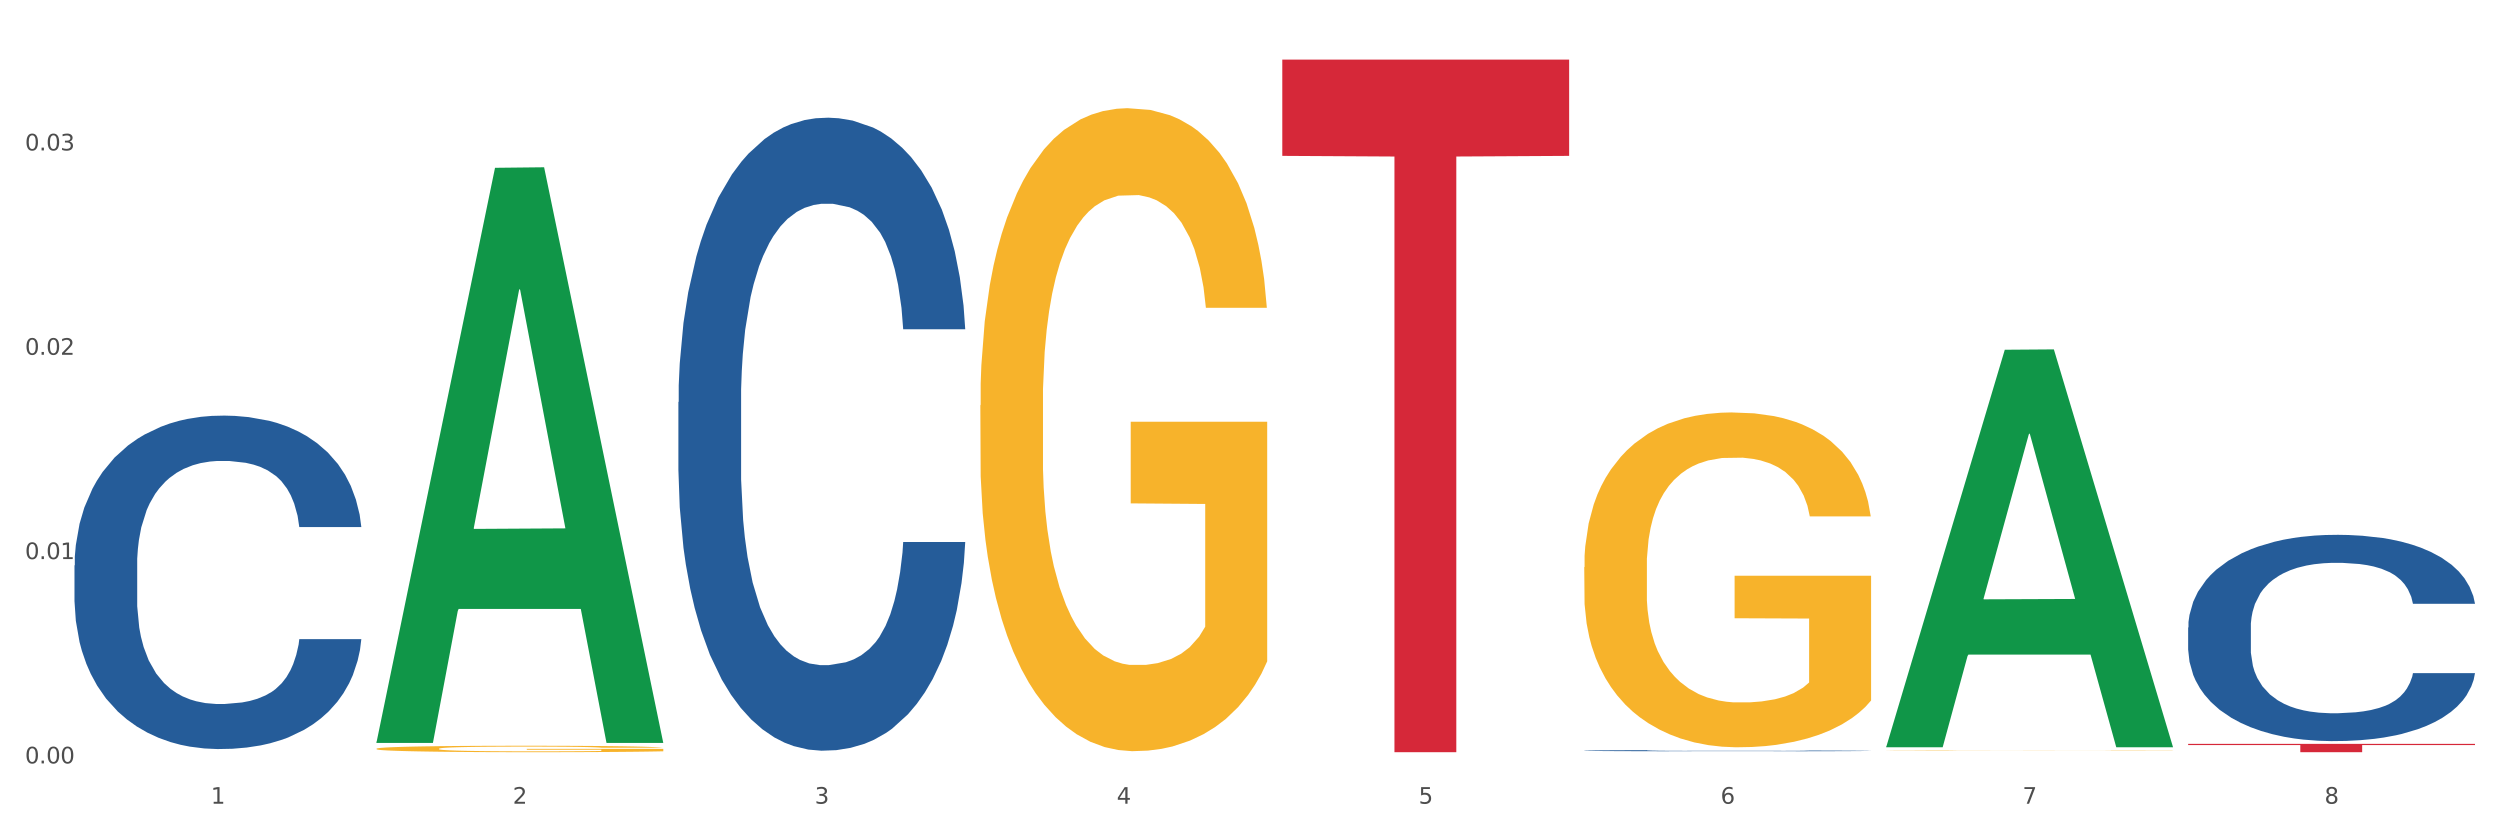
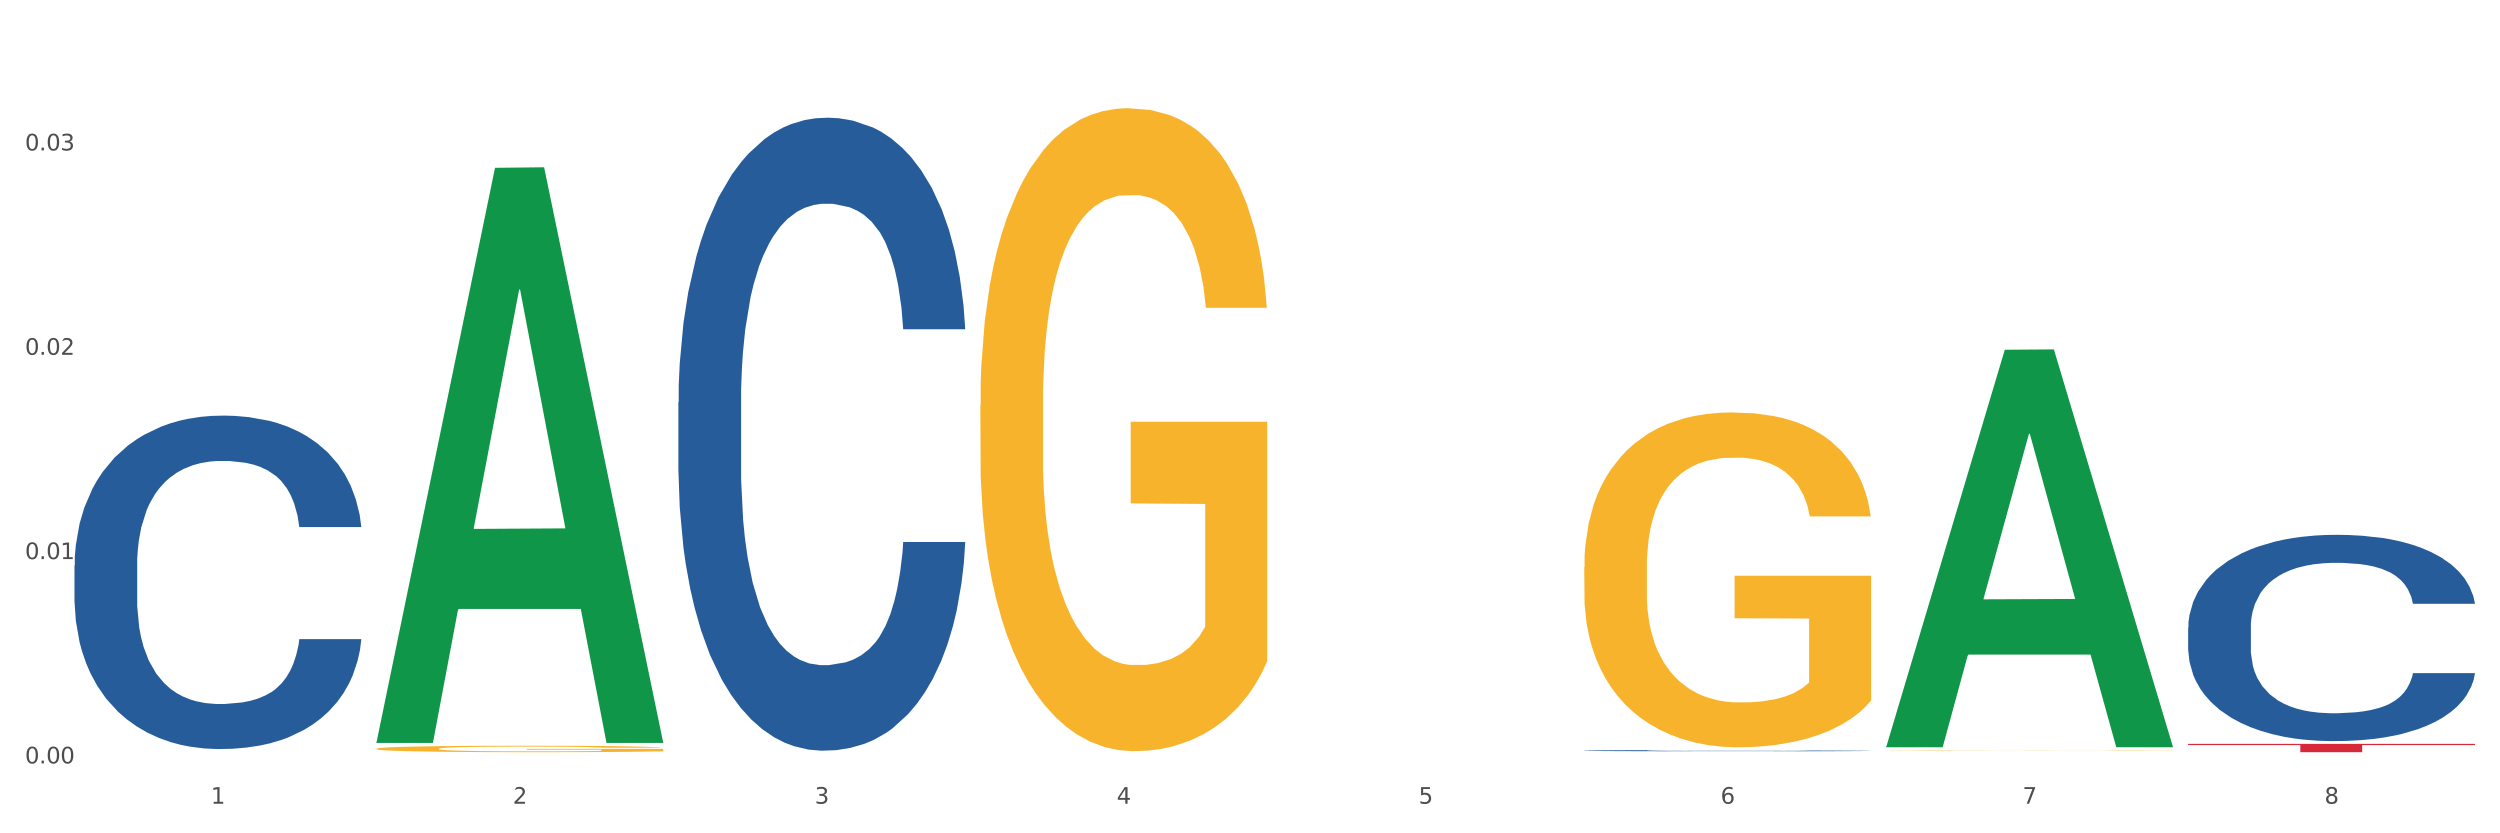
<svg xmlns="http://www.w3.org/2000/svg" xmlns:xlink="http://www.w3.org/1999/xlink" width="1080pt" height="360pt" viewBox="0 0 1080 360" version="1.1">
  <rect x="0" y="0" width="1080" height="360" fill="#333333" stroke="none" />
  <defs>
    <style type="text/css">*{stroke-linejoin: round; stroke-linecap: butt}</style>
  </defs>
  <g id="figure_1">
    <g id="patch_1">
      <path d="M 0 360  L 1080 360  L 1080 0  L 0 0  z " style="fill: #ffffff; stroke: #ffffff; stroke-linejoin: miter" />
    </g>
    <g id="axes_1">
      <g id="matplotlib.axis_1">
        <g id="xtick_1">
          <g id="text_1">
            <g style="fill: #4d4d4d" transform="translate(91.082 347.204) scale(0.096 -0.096)">
              <defs>
                <path id="DejaVuSans-31" d="M 794 531  L 1825 531  L 1825 4091  L 703 3866  L 703 4441  L 1819 4666  L 2450 4666  L 2450 531  L 3481 531  L 3481 0  L 794 0  L 794 531  z " transform="scale(0.016)" />
              </defs>
              <use xlink:href="#DejaVuSans-31" />
            </g>
          </g>
        </g>
        <g id="xtick_2">
          <g id="text_2">
            <g style="fill: #4d4d4d" transform="translate(221.525 347.204) scale(0.096 -0.096)">
              <defs>
-                 <path id="DejaVuSans-32" d="M 1228 531  L 3431 531  L 3431 0  L 469 0  L 469 531  Q 828 903 1448 1529  Q 2069 2156 2228 2338  Q 2531 2678 2651 2914  Q 2772 3150 2772 3378  Q 2772 3750 2511 3984  Q 2250 4219 1831 4219  Q 1534 4219 1204 4116  Q 875 4013 500 3803  L 500 4441  Q 881 4594 1212 4672  Q 1544 4750 1819 4750  Q 2544 4750 2975 4387  Q 3406 4025 3406 3419  Q 3406 3131 3298 2873  Q 3191 2616 2906 2266  Q 2828 2175 2409 1742  Q 1991 1309 1228 531  z " transform="scale(0.016)" />
+                 <path id="DejaVuSans-32" d="M 1228 531  L 3431 531  L 3431 0  L 469 0  L 469 531  Q 828 903 1448 1529  Q 2069 2156 2228 2338  Q 2531 2678 2651 2914  Q 2772 3150 2772 3378  Q 2772 3750 2511 3984  Q 2250 4219 1831 4219  Q 1534 4219 1204 4116  Q 875 4013 500 3803  Q 881 4594 1212 4672  Q 1544 4750 1819 4750  Q 2544 4750 2975 4387  Q 3406 4025 3406 3419  Q 3406 3131 3298 2873  Q 3191 2616 2906 2266  Q 2828 2175 2409 1742  Q 1991 1309 1228 531  z " transform="scale(0.016)" />
              </defs>
              <use xlink:href="#DejaVuSans-32" />
            </g>
          </g>
        </g>
        <g id="xtick_3">
          <g id="text_3">
            <g style="fill: #4d4d4d" transform="translate(351.968 347.204) scale(0.096 -0.096)">
              <defs>
                <path id="DejaVuSans-33" d="M 2597 2516  Q 3050 2419 3304 2112  Q 3559 1806 3559 1356  Q 3559 666 3084 287  Q 2609 -91 1734 -91  Q 1441 -91 1130 -33  Q 819 25 488 141  L 488 750  Q 750 597 1062 519  Q 1375 441 1716 441  Q 2309 441 2620 675  Q 2931 909 2931 1356  Q 2931 1769 2642 2001  Q 2353 2234 1838 2234  L 1294 2234  L 1294 2753  L 1863 2753  Q 2328 2753 2575 2939  Q 2822 3125 2822 3475  Q 2822 3834 2567 4026  Q 2313 4219 1838 4219  Q 1578 4219 1281 4162  Q 984 4106 628 3988  L 628 4550  Q 988 4650 1302 4700  Q 1616 4750 1894 4750  Q 2613 4750 3031 4423  Q 3450 4097 3450 3541  Q 3450 3153 3228 2886  Q 3006 2619 2597 2516  z " transform="scale(0.016)" />
              </defs>
              <use xlink:href="#DejaVuSans-33" />
            </g>
          </g>
        </g>
        <g id="xtick_4">
          <g id="text_4">
            <g style="fill: #4d4d4d" transform="translate(482.412 347.204) scale(0.096 -0.096)">
              <defs>
                <path id="DejaVuSans-34" d="M 2419 4116  L 825 1625  L 2419 1625  L 2419 4116  z M 2253 4666  L 3047 4666  L 3047 1625  L 3713 1625  L 3713 1100  L 3047 1100  L 3047 0  L 2419 0  L 2419 1100  L 313 1100  L 313 1709  L 2253 4666  z " transform="scale(0.016)" />
              </defs>
              <use xlink:href="#DejaVuSans-34" />
            </g>
          </g>
        </g>
        <g id="xtick_5">
          <g id="text_5">
            <g style="fill: #4d4d4d" transform="translate(612.855 347.204) scale(0.096 -0.096)">
              <defs>
                <path id="DejaVuSans-35" d="M 691 4666  L 3169 4666  L 3169 4134  L 1269 4134  L 1269 2991  Q 1406 3038 1543 3061  Q 1681 3084 1819 3084  Q 2600 3084 3056 2656  Q 3513 2228 3513 1497  Q 3513 744 3044 326  Q 2575 -91 1722 -91  Q 1428 -91 1123 -41  Q 819 9 494 109  L 494 744  Q 775 591 1075 516  Q 1375 441 1709 441  Q 2250 441 2565 725  Q 2881 1009 2881 1497  Q 2881 1984 2565 2268  Q 2250 2553 1709 2553  Q 1456 2553 1204 2497  Q 953 2441 691 2322  L 691 4666  z " transform="scale(0.016)" />
              </defs>
              <use xlink:href="#DejaVuSans-35" />
            </g>
          </g>
        </g>
        <g id="xtick_6">
          <g id="text_6">
            <g style="fill: #4d4d4d" transform="translate(743.299 347.204) scale(0.096 -0.096)">
              <defs>
                <path id="DejaVuSans-36" d="M 2113 2584  Q 1688 2584 1439 2293  Q 1191 2003 1191 1497  Q 1191 994 1439 701  Q 1688 409 2113 409  Q 2538 409 2786 701  Q 3034 994 3034 1497  Q 3034 2003 2786 2293  Q 2538 2584 2113 2584  z M 3366 4563  L 3366 3988  Q 3128 4100 2886 4159  Q 2644 4219 2406 4219  Q 1781 4219 1451 3797  Q 1122 3375 1075 2522  Q 1259 2794 1537 2939  Q 1816 3084 2150 3084  Q 2853 3084 3261 2657  Q 3669 2231 3669 1497  Q 3669 778 3244 343  Q 2819 -91 2113 -91  Q 1303 -91 875 529  Q 447 1150 447 2328  Q 447 3434 972 4092  Q 1497 4750 2381 4750  Q 2619 4750 2861 4703  Q 3103 4656 3366 4563  z " transform="scale(0.016)" />
              </defs>
              <use xlink:href="#DejaVuSans-36" />
            </g>
          </g>
        </g>
        <g id="xtick_7">
          <g id="text_7">
            <g style="fill: #4d4d4d" transform="translate(873.742 347.204) scale(0.096 -0.096)">
              <defs>
                <path id="DejaVuSans-37" d="M 525 4666  L 3525 4666  L 3525 4397  L 1831 0  L 1172 0  L 2766 4134  L 525 4134  L 525 4666  z " transform="scale(0.016)" />
              </defs>
              <use xlink:href="#DejaVuSans-37" />
            </g>
          </g>
        </g>
        <g id="xtick_8">
          <g id="text_8">
            <g style="fill: #4d4d4d" transform="translate(1004.185 347.204) scale(0.096 -0.096)">
              <defs>
                <path id="DejaVuSans-38" d="M 2034 2216  Q 1584 2216 1326 1975  Q 1069 1734 1069 1313  Q 1069 891 1326 650  Q 1584 409 2034 409  Q 2484 409 2743 651  Q 3003 894 3003 1313  Q 3003 1734 2745 1975  Q 2488 2216 2034 2216  z M 1403 2484  Q 997 2584 770 2862  Q 544 3141 544 3541  Q 544 4100 942 4425  Q 1341 4750 2034 4750  Q 2731 4750 3128 4425  Q 3525 4100 3525 3541  Q 3525 3141 3298 2862  Q 3072 2584 2669 2484  Q 3125 2378 3379 2068  Q 3634 1759 3634 1313  Q 3634 634 3220 271  Q 2806 -91 2034 -91  Q 1263 -91 848 271  Q 434 634 434 1313  Q 434 1759 690 2068  Q 947 2378 1403 2484  z M 1172 3481  Q 1172 3119 1398 2916  Q 1625 2713 2034 2713  Q 2441 2713 2670 2916  Q 2900 3119 2900 3481  Q 2900 3844 2670 4047  Q 2441 4250 2034 4250  Q 1625 4250 1398 4047  Q 1172 3844 1172 3481  z " transform="scale(0.016)" />
              </defs>
              <use xlink:href="#DejaVuSans-38" />
            </g>
          </g>
        </g>
        <g id="xtick_9" />
        <g id="xtick_10" />
        <g id="xtick_11" />
        <g id="xtick_12" />
        <g id="xtick_13" />
        <g id="xtick_14" />
        <g id="xtick_15" />
      </g>
      <g id="matplotlib.axis_2">
        <g id="ytick_1">
          <g id="text_9">
            <g style="fill: #4d4d4d" transform="translate(10.8 329.798) scale(0.096 -0.096)">
              <defs>
                <path id="DejaVuSans-30" d="M 2034 4250  Q 1547 4250 1301 3770  Q 1056 3291 1056 2328  Q 1056 1369 1301 889  Q 1547 409 2034 409  Q 2525 409 2770 889  Q 3016 1369 3016 2328  Q 3016 3291 2770 3770  Q 2525 4250 2034 4250  z M 2034 4750  Q 2819 4750 3233 4129  Q 3647 3509 3647 2328  Q 3647 1150 3233 529  Q 2819 -91 2034 -91  Q 1250 -91 836 529  Q 422 1150 422 2328  Q 422 3509 836 4129  Q 1250 4750 2034 4750  z " transform="scale(0.016)" />
                <path id="DejaVuSans-2e" d="M 684 794  L 1344 794  L 1344 0  L 684 0  L 684 794  z " transform="scale(0.016)" />
              </defs>
              <use xlink:href="#DejaVuSans-30" />
              <use xlink:href="#DejaVuSans-2e" transform="translate(63.623 0)" />
              <use xlink:href="#DejaVuSans-30" transform="translate(95.41 0)" />
              <use xlink:href="#DejaVuSans-30" transform="translate(159.033 0)" />
            </g>
          </g>
        </g>
        <g id="ytick_2">
          <g id="text_10">
            <g style="fill: #4d4d4d" transform="translate(10.8 241.53) scale(0.096 -0.096)">
              <use xlink:href="#DejaVuSans-30" />
              <use xlink:href="#DejaVuSans-2e" transform="translate(63.623 0)" />
              <use xlink:href="#DejaVuSans-30" transform="translate(95.41 0)" />
              <use xlink:href="#DejaVuSans-31" transform="translate(159.033 0)" />
            </g>
          </g>
        </g>
        <g id="ytick_3">
          <g id="text_11">
            <g style="fill: #4d4d4d" transform="translate(10.8 153.262) scale(0.096 -0.096)">
              <use xlink:href="#DejaVuSans-30" />
              <use xlink:href="#DejaVuSans-2e" transform="translate(63.623 0)" />
              <use xlink:href="#DejaVuSans-30" transform="translate(95.41 0)" />
              <use xlink:href="#DejaVuSans-32" transform="translate(159.033 0)" />
            </g>
          </g>
        </g>
        <g id="ytick_4">
          <g id="text_12">
            <g style="fill: #4d4d4d" transform="translate(10.8 64.993) scale(0.096 -0.096)">
              <use xlink:href="#DejaVuSans-30" />
              <use xlink:href="#DejaVuSans-2e" transform="translate(63.623 0)" />
              <use xlink:href="#DejaVuSans-30" transform="translate(95.41 0)" />
              <use xlink:href="#DejaVuSans-33" transform="translate(159.033 0)" />
            </g>
          </g>
        </g>
        <g id="ytick_5" />
        <g id="ytick_6" />
        <g id="ytick_7" />
        <g id="ytick_8" />
      </g>
      <g id="PolyCollection_1">
        <path d="M 162.618 320.493  L 162.746 320.26  L 213.848 72.493  L 235.055 72.259  L 286.54 320.96  L 262.011 320.96  L 250.896 263.047  L 198.134 263.047  L 197.751 263.981  L 187.019 320.96  L 162.618 320.96  L 162.618 320.493  L 204.777 228.486  L 244.253 228.252  L 224.707 125.269  L 224.451 124.802  L 224.196 125.502  L 204.649 228.252  L 204.777 228.486  L 162.618 320.493  z " clip-path="url(#p450c415c92)" style="fill: #109648" />
-         <path d="M 553.949 25.759  L 677.87 25.759  L 677.87 67.337  L 629.124 67.618  L 629.124 324.95  L 602.401 324.95  L 602.401 67.618  L 553.949 67.337  L 553.949 26.04  L 553.949 25.759  z " clip-path="url(#p450c415c92)" style="fill: #d62839" />
        <path d="M 945.279 321.364  L 1069.2 321.364  L 1069.2 321.863  L 1020.454 321.866  L 1020.454 324.95  L 993.731 324.95  L 993.731 321.866  L 945.279 321.863  L 945.279 321.368  L 945.279 321.364  z " clip-path="url(#p450c415c92)" style="fill: #d62839" />
        <path d="M 32.175 244.264  L 32.321 244.133  L 32.321 240.449  L 32.761 235.45  L 34.372 226.24  L 36.423 219.268  L 39.938 211.111  L 41.843 207.69  L 44.333 203.875  L 49.46 197.692  L 55.319 192.429  L 59.42 189.535  L 62.496 187.693  L 69.381 184.404  L 73.336 182.957  L 77.437 181.773  L 80.953 180.983  L 86.812 180.062  L 91.499 179.668  L 96.919 179.536  L 101.46 179.668  L 107.465 180.194  L 116.254 181.773  L 119.623 182.694  L 124.164 184.272  L 128.851 186.377  L 132.66 188.482  L 137.054 191.508  L 141.595 195.455  L 145.989 200.454  L 149.065 205.059  L 151.555 209.927  L 153.753 215.847  L 155.364 222.294  L 156.096 227.688  L 129.291 227.688  L 128.558 222.82  L 127.093 217.557  L 125.629 214.005  L 124.017 211.111  L 121.527 207.822  L 119.33 205.717  L 115.668 203.217  L 112.299 201.638  L 109.516 200.717  L 106.147 199.928  L 98.969 199.139  L 93.843 199.139  L 90.62 199.402  L 86.665 200.06  L 83.296 200.981  L 79.341 202.559  L 76.265 204.27  L 73.189 206.506  L 71.431 208.085  L 68.795 210.979  L 67.037 213.347  L 64.693 217.426  L 63.375 220.32  L 61.031 227.819  L 60.006 233.345  L 59.567 237.16  L 59.274 241.37  L 59.274 261.894  L 60.152 271.103  L 60.885 275.05  L 62.057 279.523  L 64.254 285.312  L 67.476 290.969  L 70.845 295.047  L 73.629 297.547  L 76.265 299.389  L 78.902 300.836  L 82.124 302.152  L 84.761 302.941  L 88.716 303.73  L 93.403 304.125  L 97.065 304.125  L 104.536 303.467  L 107.905 302.81  L 111.127 301.889  L 114.643 300.441  L 117.426 298.863  L 119.037 297.679  L 121.674 295.179  L 123.724 292.548  L 125.482 289.522  L 126.654 286.891  L 127.972 282.944  L 128.998 278.471  L 129.291 276.102  L 156.096 276.102  L 155.51 280.839  L 154.485 285.443  L 152.434 291.627  L 150.823 295.179  L 148.333 299.52  L 145.696 303.204  L 142.034 307.283  L 138.665 310.309  L 135.15 312.94  L 131.341 315.308  L 124.457 318.597  L 121.967 319.518  L 116.693 321.097  L 112.592 322.018  L 106.586 322.938  L 100.434 323.465  L 93.989 323.596  L 88.276 323.333  L 81.978 322.544  L 78.023 321.754  L 73.629 320.57  L 68.502 318.728  L 63.668 316.492  L 59.127 313.861  L 54.879 310.835  L 50.924 307.414  L 45.798 301.757  L 41.989 296.231  L 39.206 291.101  L 37.302 286.759  L 35.398 281.233  L 34.372 277.418  L 32.761 268.209  L 32.175 259.657  L 32.175 244.264  z " clip-path="url(#p450c415c92)" style="fill: #255c99" />
        <path d="M 293.062 173.715  L 293.208 173.465  L 293.208 166.472  L 293.648 156.981  L 295.259 139.499  L 297.31 126.262  L 300.825 110.778  L 302.729 104.284  L 305.22 97.042  L 310.346 85.303  L 316.205 75.313  L 320.307 69.819  L 323.383 66.323  L 330.267 60.079  L 334.222 57.332  L 338.324 55.084  L 341.839 53.585  L 347.698 51.837  L 352.386 51.088  L 357.806 50.838  L 362.346 51.088  L 368.352 52.087  L 377.141 55.084  L 380.51 56.832  L 385.051 59.829  L 389.738 63.825  L 393.546 67.821  L 397.941 73.565  L 402.482 81.058  L 406.876 90.548  L 409.952 99.289  L 412.442 108.53  L 414.639 119.769  L 416.251 132.007  L 416.983 142.246  L 390.177 142.246  L 389.445 133.006  L 387.98 123.016  L 386.515 116.272  L 384.904 110.778  L 382.414 104.534  L 380.217 100.538  L 376.555 95.793  L 373.186 92.796  L 370.403 91.048  L 367.034 89.549  L 359.856 88.051  L 354.729 88.051  L 351.507 88.55  L 347.552 89.799  L 344.183 91.547  L 340.228 94.544  L 337.152 97.791  L 334.076 102.037  L 332.318 105.034  L 329.682 110.528  L 327.924 115.024  L 325.58 122.766  L 324.262 128.26  L 321.918 142.496  L 320.893 152.985  L 320.453 160.228  L 320.16 168.22  L 320.16 207.181  L 321.039 224.663  L 321.772 232.156  L 322.944 240.647  L 325.141 251.636  L 328.363 262.376  L 331.732 270.118  L 334.515 274.863  L 337.152 278.359  L 339.789 281.107  L 343.011 283.604  L 345.648 285.103  L 349.603 286.601  L 354.29 287.35  L 357.952 287.35  L 365.422 286.102  L 368.791 284.853  L 372.014 283.105  L 375.529 280.357  L 378.313 277.36  L 379.924 275.113  L 382.56 270.367  L 384.611 265.373  L 386.369 259.628  L 387.541 254.633  L 388.859 247.141  L 389.884 238.649  L 390.177 234.154  L 416.983 234.154  L 416.397 243.145  L 415.372 251.886  L 413.321 263.624  L 411.71 270.367  L 409.22 278.609  L 406.583 285.602  L 402.921 293.344  L 399.552 299.089  L 396.037 304.084  L 392.228 308.579  L 385.344 314.823  L 382.853 316.571  L 377.58 319.568  L 373.479 321.316  L 367.473 323.065  L 361.321 324.064  L 354.876 324.313  L 349.163 323.814  L 342.865 322.315  L 338.91 320.817  L 334.515 318.569  L 329.389 315.073  L 324.555 310.827  L 320.014 305.832  L 315.766 300.088  L 311.811 293.594  L 306.684 282.855  L 302.876 272.365  L 300.093 262.625  L 298.189 254.384  L 296.284 243.894  L 295.259 236.651  L 293.648 219.169  L 293.062 202.935  L 293.062 173.715  z " clip-path="url(#p450c415c92)" style="fill: #255c99" />
        <path d="M 684.392 324.27  L 684.538 324.27  L 684.538 324.256  L 684.978 324.238  L 686.589 324.204  L 688.64 324.179  L 692.155 324.149  L 694.06 324.137  L 696.55 324.123  L 701.677 324.101  L 707.536 324.082  L 711.637 324.071  L 714.713 324.064  L 721.598 324.052  L 725.553 324.047  L 729.654 324.043  L 733.169 324.04  L 739.029 324.037  L 743.716 324.035  L 749.136 324.035  L 753.677 324.035  L 759.682 324.037  L 768.471 324.043  L 771.84 324.046  L 776.381 324.052  L 781.068 324.06  L 784.877 324.067  L 789.271 324.078  L 793.812 324.093  L 798.206 324.111  L 801.282 324.127  L 803.772 324.145  L 805.97 324.167  L 807.581 324.19  L 808.313 324.21  L 781.508 324.21  L 780.775 324.192  L 779.31 324.173  L 777.846 324.16  L 776.234 324.149  L 773.744 324.138  L 771.547 324.13  L 767.885 324.121  L 764.516 324.115  L 761.733 324.112  L 758.364 324.109  L 751.186 324.106  L 746.06 324.106  L 742.837 324.107  L 738.882 324.109  L 735.513 324.113  L 731.558 324.118  L 728.482 324.125  L 725.406 324.133  L 723.648 324.138  L 721.012 324.149  L 719.254 324.158  L 716.91 324.172  L 715.592 324.183  L 713.248 324.21  L 712.223 324.23  L 711.784 324.244  L 711.491 324.259  L 711.491 324.334  L 712.369 324.368  L 713.102 324.382  L 714.274 324.398  L 716.471 324.419  L 719.693 324.44  L 723.062 324.455  L 725.846 324.464  L 728.482 324.47  L 731.119 324.476  L 734.341 324.48  L 736.978 324.483  L 740.933 324.486  L 745.62 324.488  L 749.282 324.488  L 756.753 324.485  L 760.122 324.483  L 763.344 324.479  L 766.86 324.474  L 769.643 324.468  L 771.254 324.464  L 773.891 324.455  L 775.941 324.446  L 777.699 324.435  L 778.871 324.425  L 780.189 324.411  L 781.215 324.394  L 781.508 324.386  L 808.313 324.386  L 807.727 324.403  L 806.702 324.42  L 804.651 324.442  L 803.04 324.455  L 800.55 324.471  L 797.913 324.484  L 794.251 324.499  L 790.882 324.51  L 787.367 324.52  L 783.558 324.528  L 776.674 324.54  L 774.184 324.544  L 768.91 324.549  L 764.809 324.553  L 758.803 324.556  L 752.651 324.558  L 746.206 324.558  L 740.493 324.557  L 734.195 324.555  L 730.24 324.552  L 725.846 324.547  L 720.719 324.541  L 715.885 324.533  L 711.344 324.523  L 707.096 324.512  L 703.141 324.5  L 698.015 324.479  L 694.206 324.459  L 691.423 324.44  L 689.519 324.424  L 687.615 324.404  L 686.589 324.391  L 684.978 324.357  L 684.392 324.326  L 684.392 324.27  z " clip-path="url(#p450c415c92)" style="fill: #255c99" />
        <path d="M 945.279 271.085  L 945.425 271.003  L 945.425 268.724  L 945.865 265.632  L 947.476 259.934  L 949.527 255.621  L 953.042 250.575  L 954.946 248.458  L 957.437 246.098  L 962.563 242.273  L 968.422 239.017  L 972.524 237.227  L 975.6 236.087  L 982.484 234.052  L 986.439 233.157  L 990.541 232.425  L 994.056 231.936  L 999.915 231.367  L 1004.603 231.122  L 1010.022 231.041  L 1014.563 231.122  L 1020.569 231.448  L 1029.358 232.425  L 1032.727 232.994  L 1037.268 233.971  L 1041.955 235.273  L 1045.763 236.576  L 1050.158 238.447  L 1054.699 240.889  L 1059.093 243.982  L 1062.169 246.831  L 1064.659 249.842  L 1066.856 253.505  L 1068.468 257.493  L 1069.2 260.83  L 1042.394 260.83  L 1041.662 257.818  L 1040.197 254.563  L 1038.732 252.365  L 1037.121 250.575  L 1034.631 248.54  L 1032.434 247.238  L 1028.772 245.691  L 1025.403 244.714  L 1022.62 244.145  L 1019.251 243.656  L 1012.073 243.168  L 1006.946 243.168  L 1003.724 243.331  L 999.769 243.738  L 996.4 244.308  L 992.445 245.284  L 989.369 246.342  L 986.293 247.726  L 984.535 248.703  L 981.899 250.493  L 980.141 251.958  L 977.797 254.481  L 976.479 256.272  L 974.135 260.911  L 973.11 264.329  L 972.67 266.69  L 972.377 269.294  L 972.377 281.991  L 973.256 287.688  L 973.989 290.13  L 975.16 292.897  L 977.358 296.478  L 980.58 299.978  L 983.949 302.501  L 986.732 304.048  L 989.369 305.187  L 992.006 306.082  L 995.228 306.896  L 997.865 307.385  L 1001.82 307.873  L 1006.507 308.117  L 1010.169 308.117  L 1017.639 307.71  L 1021.008 307.303  L 1024.231 306.733  L 1027.746 305.838  L 1030.53 304.861  L 1032.141 304.129  L 1034.777 302.583  L 1036.828 300.955  L 1038.586 299.083  L 1039.758 297.455  L 1041.076 295.013  L 1042.101 292.246  L 1042.394 290.781  L 1069.2 290.781  L 1068.614 293.711  L 1067.589 296.56  L 1065.538 300.385  L 1063.927 302.583  L 1061.437 305.268  L 1058.8 307.547  L 1055.138 310.07  L 1051.769 311.942  L 1048.254 313.57  L 1044.445 315.035  L 1037.561 317.07  L 1035.07 317.64  L 1029.797 318.616  L 1025.696 319.186  L 1019.69 319.756  L 1013.538 320.081  L 1007.093 320.163  L 1001.38 320  L 995.082 319.512  L 991.127 319.023  L 986.732 318.291  L 981.606 317.151  L 976.772 315.768  L 972.231 314.14  L 967.983 312.268  L 964.028 310.152  L 958.901 306.652  L 955.093 303.234  L 952.31 300.059  L 950.406 297.374  L 948.501 293.955  L 947.476 291.595  L 945.865 285.898  L 945.279 280.607  L 945.279 271.085  z " clip-path="url(#p450c415c92)" style="fill: #255c99" />
        <path d="M 814.835 324.099  L 814.982 324.099  L 814.982 324.093  L 815.274 324.088  L 816.737 324.077  L 818.932 324.068  L 820.541 324.063  L 822.151 324.059  L 824.053 324.055  L 826.394 324.051  L 830.636 324.045  L 833.27 324.041  L 836.489 324.038  L 842.341 324.033  L 846.584 324.031  L 850.973 324.028  L 858.142 324.026  L 862.824 324.024  L 867.798 324.024  L 873.797 324.023  L 878.332 324.023  L 888.281 324.023  L 896.767 324.025  L 900.863 324.026  L 906.13 324.027  L 908.91 324.029  L 913.446 324.031  L 918.127 324.034  L 921.346 324.037  L 926.174 324.042  L 929.832 324.047  L 933.197 324.053  L 934.953 324.058  L 936.269 324.062  L 937.44 324.066  L 938.61 324.074  L 912.275 324.074  L 911.251 324.069  L 909.642 324.064  L 907.301 324.059  L 905.253 324.056  L 901.741 324.052  L 898.522 324.05  L 895.157 324.048  L 891.061 324.046  L 887.842 324.046  L 883.307 324.045  L 874.382 324.045  L 868.383 324.046  L 864.287 324.048  L 861.653 324.049  L 859.312 324.051  L 856.679 324.053  L 853.606 324.056  L 851.412 324.059  L 849.217 324.062  L 847.462 324.066  L 845.852 324.07  L 844.536 324.075  L 843.511 324.079  L 842.634 324.085  L 841.902 324.094  L 841.902 324.115  L 842.195 324.12  L 842.926 324.126  L 843.804 324.13  L 845.267 324.136  L 846.584 324.14  L 849.071 324.145  L 851.851 324.15  L 854.045 324.153  L 856.24 324.155  L 860.044 324.158  L 864.287 324.161  L 867.944 324.163  L 872.919 324.164  L 876.284 324.165  L 879.21 324.165  L 886.379 324.165  L 891.5 324.165  L 897.206 324.163  L 901.595 324.162  L 905.253 324.16  L 909.349 324.158  L 911.983 324.155  L 911.983 324.124  L 879.795 324.124  L 879.795 324.103  L 938.757 324.103  L 938.757 324.164  L 936.269 324.167  L 933.49 324.17  L 930.563 324.173  L 926.174 324.176  L 920.907 324.179  L 916.225 324.181  L 911.251 324.183  L 905.399 324.184  L 897.791 324.186  L 893.109 324.186  L 887.257 324.187  L 880.38 324.187  L 874.382 324.187  L 868.53 324.186  L 862.385 324.185  L 856.386 324.183  L 851.851 324.181  L 847.315 324.178  L 842.487 324.175  L 838.683 324.172  L 835.757 324.169  L 832.538 324.166  L 829.027 324.162  L 826.394 324.157  L 824.053 324.153  L 821.565 324.148  L 819.81 324.143  L 818.054 324.137  L 817.03 324.133  L 815.86 324.126  L 814.982 324.117  L 814.835 324.099  z " clip-path="url(#p450c415c92)" style="fill: #f7b32b" />
        <path d="M 684.392 245.017  L 684.538 244.885  L 684.538 240.128  L 684.831 236.033  L 686.294 226.124  L 688.489 217.933  L 690.098 213.573  L 691.707 210.006  L 693.609 206.439  L 695.95 202.739  L 700.193 197.323  L 702.827 194.548  L 706.045 191.642  L 711.898 187.414  L 716.14 185.036  L 720.53 183.054  L 727.699 180.676  L 732.38 179.619  L 737.355 178.826  L 743.353 178.298  L 747.889 178.166  L 757.838 178.562  L 766.323 179.751  L 770.42 180.676  L 775.687 182.261  L 778.467 183.318  L 783.002 185.432  L 787.684 188.207  L 790.903 190.585  L 795.731 195.077  L 799.389 199.569  L 802.754 205.118  L 804.509 208.949  L 805.826 212.516  L 806.996 216.612  L 808.167 223.085  L 781.832 223.085  L 780.808 218.461  L 779.198 214.101  L 776.857 209.874  L 774.809 207.231  L 771.298 203.929  L 768.079 201.815  L 764.714 200.229  L 760.617 198.908  L 757.399 198.248  L 752.863 197.719  L 743.939 197.851  L 737.94 198.908  L 733.843 200.229  L 731.21 201.418  L 728.869 202.739  L 726.236 204.589  L 723.163 207.364  L 720.968 209.874  L 718.774 213.045  L 717.018 216.215  L 715.409 219.915  L 714.092 223.878  L 713.068 227.974  L 712.19 232.994  L 711.459 241.317  L 711.459 259.417  L 711.751 263.513  L 712.483 268.93  L 713.361 273.025  L 714.824 277.914  L 716.14 281.217  L 718.628 285.973  L 721.407 289.936  L 723.602 292.446  L 725.797 294.56  L 729.601 297.467  L 733.843 299.845  L 737.501 301.298  L 742.475 302.619  L 745.841 303.148  L 748.767 303.412  L 755.936 303.412  L 761.056 303.016  L 766.762 302.091  L 771.151 300.902  L 774.809 299.449  L 778.906 297.07  L 781.539 294.825  L 781.539 267.212  L 749.352 267.08  L 749.352 248.716  L 808.313 248.716  L 808.313 302.619  L 805.826 305.394  L 803.046 307.904  L 800.12 310.15  L 795.731 312.924  L 790.464 315.567  L 785.782 317.416  L 780.808 319.002  L 774.955 320.455  L 767.348 321.776  L 762.666 322.305  L 756.813 322.701  L 749.937 322.833  L 743.939 322.569  L 738.086 321.908  L 731.941 320.719  L 725.943 319.002  L 721.407 317.284  L 716.872 315.17  L 712.044 312.396  L 708.24 309.754  L 705.314 307.376  L 702.095 304.337  L 698.584 300.373  L 695.95 296.806  L 693.609 293.107  L 691.122 288.351  L 689.366 284.255  L 687.611 279.103  L 686.587 275.271  L 685.416 269.326  L 684.538 261.003  L 684.392 245.017  z " clip-path="url(#p450c415c92)" style="fill: #f7b32b" />
        <path d="M 162.618 323.45  L 162.765 323.448  L 162.765 323.356  L 163.057 323.277  L 164.52 323.086  L 166.715 322.928  L 168.324 322.844  L 169.934 322.776  L 171.836 322.707  L 174.177 322.636  L 178.419 322.531  L 181.053 322.478  L 184.272 322.422  L 190.124 322.34  L 194.367 322.294  L 198.756 322.256  L 205.925 322.21  L 210.607 322.19  L 215.581 322.175  L 221.58 322.165  L 226.115 322.162  L 236.064 322.17  L 244.55 322.193  L 248.646 322.21  L 253.913 322.241  L 256.693 322.261  L 261.229 322.302  L 265.91 322.356  L 269.129 322.401  L 273.957 322.488  L 277.615 322.574  L 280.98 322.681  L 282.736 322.755  L 284.052 322.824  L 285.223 322.903  L 286.393 323.028  L 260.058 323.028  L 259.034 322.938  L 257.425 322.854  L 255.084 322.773  L 253.036 322.722  L 249.524 322.658  L 246.305 322.618  L 242.94 322.587  L 238.844 322.562  L 235.625 322.549  L 231.09 322.539  L 222.165 322.541  L 216.166 322.562  L 212.07 322.587  L 209.436 322.61  L 207.095 322.636  L 204.462 322.671  L 201.389 322.725  L 199.195 322.773  L 197 322.834  L 195.245 322.895  L 193.635 322.966  L 192.319 323.043  L 191.294 323.122  L 190.417 323.218  L 189.685 323.379  L 189.685 323.728  L 189.978 323.807  L 190.709 323.911  L 191.587 323.99  L 193.05 324.084  L 194.367 324.148  L 196.854 324.239  L 199.634 324.316  L 201.828 324.364  L 204.023 324.405  L 207.827 324.461  L 212.07 324.507  L 215.727 324.535  L 220.702 324.56  L 224.067 324.57  L 226.993 324.575  L 234.162 324.575  L 239.283 324.568  L 244.989 324.55  L 249.378 324.527  L 253.036 324.499  L 257.132 324.453  L 259.766 324.41  L 259.766 323.878  L 227.578 323.875  L 227.578 323.521  L 286.54 323.521  L 286.54 324.56  L 284.052 324.613  L 281.273 324.662  L 278.346 324.705  L 273.957 324.759  L 268.69 324.809  L 264.008 324.845  L 259.034 324.876  L 253.182 324.904  L 245.574 324.929  L 240.892 324.939  L 235.04 324.947  L 228.164 324.95  L 222.165 324.944  L 216.313 324.932  L 210.168 324.909  L 204.169 324.876  L 199.634 324.843  L 195.098 324.802  L 190.27 324.748  L 186.466 324.697  L 183.54 324.652  L 180.321 324.593  L 176.81 324.517  L 174.177 324.448  L 171.836 324.377  L 169.348 324.285  L 167.593 324.206  L 165.837 324.107  L 164.813 324.033  L 163.643 323.919  L 162.765 323.758  L 162.618 323.45  z " clip-path="url(#p450c415c92)" style="fill: #f7b32b" />
        <path d="M 423.505 175.094  L 423.651 174.84  L 423.651 165.707  L 423.944 157.843  L 425.407 138.816  L 427.602 123.088  L 429.211 114.716  L 430.82 107.866  L 432.722 101.017  L 435.063 93.914  L 439.306 83.512  L 441.94 78.185  L 445.158 72.604  L 451.011 64.486  L 455.254 59.919  L 459.643 56.114  L 466.812 51.548  L 471.494 49.518  L 476.468 47.996  L 482.467 46.981  L 487.002 46.728  L 496.951 47.489  L 505.437 49.772  L 509.533 51.548  L 514.8 54.592  L 517.58 56.621  L 522.115 60.68  L 526.797 66.008  L 530.016 70.574  L 534.844 79.2  L 538.502 87.825  L 541.867 98.48  L 543.622 105.837  L 544.939 112.686  L 546.11 120.551  L 547.28 132.981  L 520.945 132.981  L 519.921 124.102  L 518.312 115.731  L 515.971 107.613  L 513.922 102.539  L 510.411 96.197  L 507.192 92.138  L 503.827 89.093  L 499.731 86.557  L 496.512 85.288  L 491.976 84.273  L 483.052 84.527  L 477.053 86.557  L 472.957 89.093  L 470.323 91.377  L 467.982 93.914  L 465.349 97.465  L 462.276 102.793  L 460.082 107.613  L 457.887 113.701  L 456.131 119.79  L 454.522 126.893  L 453.205 134.504  L 452.181 142.368  L 451.303 152.008  L 450.572 167.99  L 450.572 202.745  L 450.864 210.61  L 451.596 221.011  L 452.474 228.875  L 453.937 238.262  L 455.254 244.604  L 457.741 253.737  L 460.521 261.347  L 462.715 266.167  L 464.91 270.226  L 468.714 275.807  L 472.957 280.374  L 476.614 283.164  L 481.589 285.701  L 484.954 286.716  L 487.88 287.223  L 495.049 287.223  L 500.17 286.462  L 505.875 284.687  L 510.265 282.403  L 513.922 279.613  L 518.019 275.046  L 520.652 270.734  L 520.652 217.713  L 488.465 217.459  L 488.465 182.197  L 547.426 182.197  L 547.426 285.701  L 544.939 291.029  L 542.159 295.849  L 539.233 300.161  L 534.844 305.489  L 529.577 310.563  L 524.895 314.114  L 519.921 317.159  L 514.069 319.949  L 506.461 322.486  L 501.779 323.501  L 495.927 324.262  L 489.05 324.515  L 483.052 324.008  L 477.2 322.74  L 471.055 320.456  L 465.056 317.159  L 460.521 313.861  L 455.985 309.802  L 451.157 304.474  L 447.353 299.4  L 444.427 294.834  L 441.208 288.999  L 437.697 281.389  L 435.063 274.539  L 432.722 267.436  L 430.235 258.303  L 428.48 250.439  L 426.724 240.545  L 425.7 233.188  L 424.529 221.772  L 423.651 205.79  L 423.505 175.094  z " clip-path="url(#p450c415c92)" style="fill: #f7b32b" />
        <path d="M 814.835 322.498  L 814.963 322.337  L 866.065 151.092  L 887.272 150.931  L 938.757 322.821  L 914.228 322.821  L 903.113 282.794  L 850.351 282.794  L 849.968 283.44  L 839.236 322.821  L 814.835 322.821  L 814.835 322.498  L 856.994 258.907  L 896.47 258.746  L 876.924 187.569  L 876.668 187.246  L 876.413 187.73  L 856.866 258.746  L 856.994 258.907  L 814.835 322.498  z " clip-path="url(#p450c415c92)" style="fill: #109648" />
      </g>
    </g>
  </g>
  <defs>
    <clipPath id="p450c415c92">
      <rect x="32.175" y="10.8" width="1037.025" height="329.109" />
    </clipPath>
  </defs>
</svg>